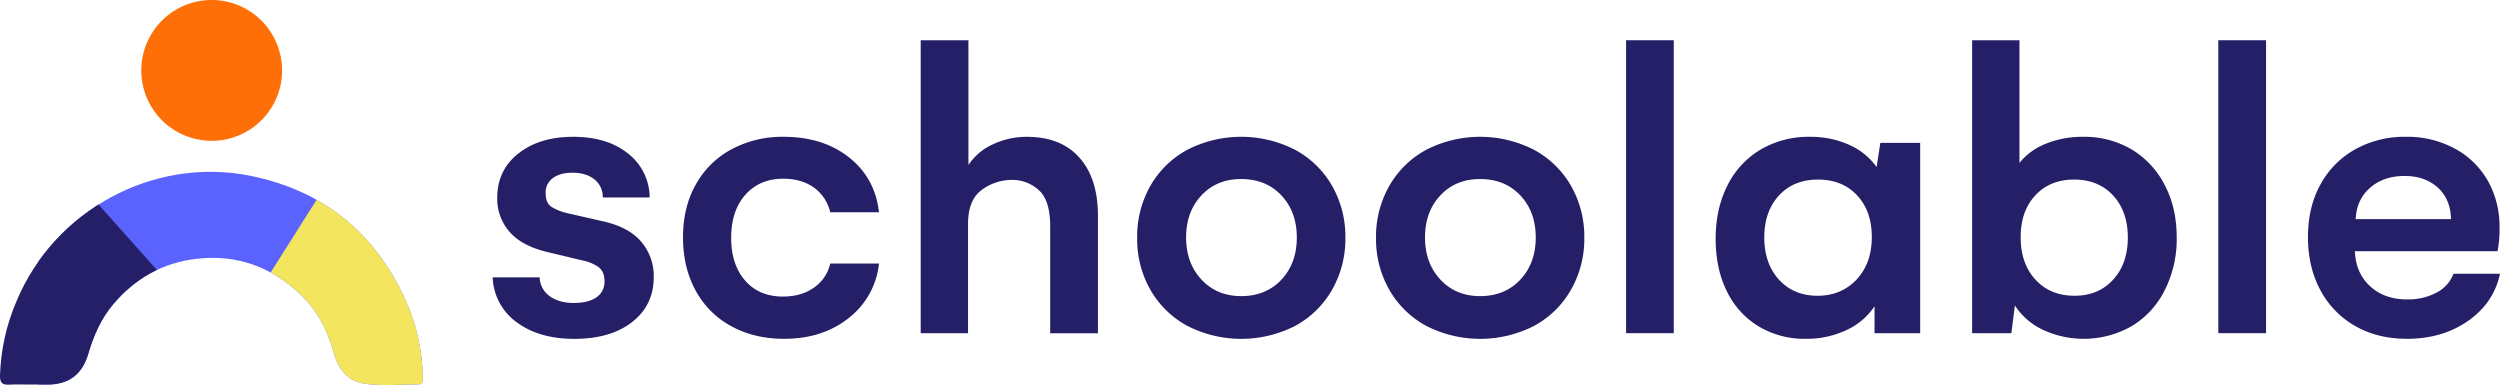
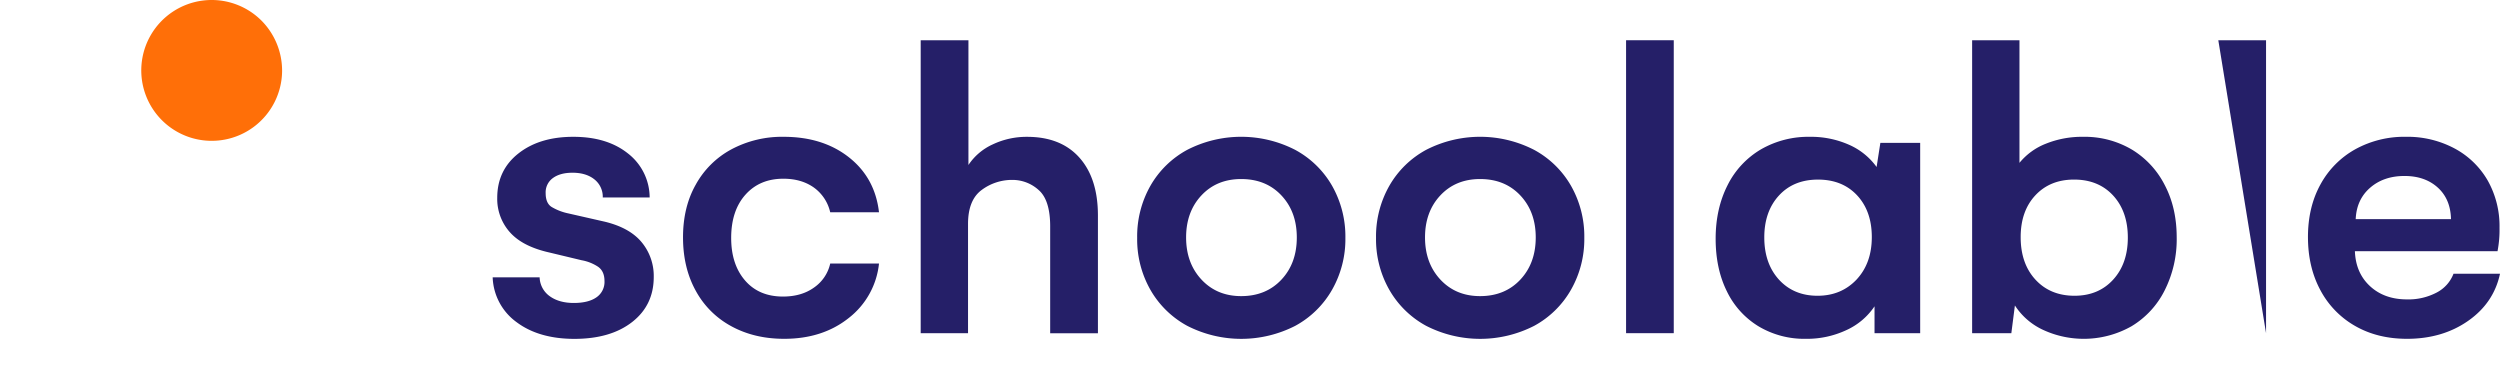
<svg xmlns="http://www.w3.org/2000/svg" width="2272.305" height="350" viewBox="0 0 2272.305 350">
  <defs>
    <clipPath id="clip-path">
-       <path id="Path_1329" data-name="Path 1329" d="M83.606,278.763H98.858c19.11,0,31.618-9,37.049-27.613,4.883-16.678,11.63-32.258,22.95-45.608,19.75-23.279,44.6-37.324,74.976-41.018,36.574-4.425,68.229,6.931,94.726,32.057,15.05,14.264,24.761,32.02,30.21,52.118,4.023,14.831,12.088,26.9,28.272,29.259s32.551.713,48.845.64c4.736,0,4.261-3.9,4.188-7.022a177.82,177.82,0,0,0-15.379-69C396.606,140.55,349.261,102,282.312,88.817,194.773,71.682,105.112,120.508,70.787,203a184.845,184.845,0,0,0-15,67.79c-.11,6.145,1.993,8.376,8.046,8.046C70.495,278.508,77.078,278.763,83.606,278.763Z" transform="translate(-55.788 -85.404)" fill="none" />
-     </clipPath>
+       </clipPath>
  </defs>
  <g id="Schoolable_logo" transform="translate(-55.787 0)">
    <g id="Layer_1" data-name="Layer 1" transform="translate(55.788 0)">
      <g id="Group_851" data-name="Group 851" transform="translate(0 0)">
        <g id="Group_849" data-name="Group 849">
          <g id="Group_848" data-name="Group 848" transform="translate(0 156.179)" clip-path="url(#clip-path)">
            <g id="Group_847" data-name="Group 847" transform="translate(-102.019 -80.488)">
              <rect id="Rectangle_323" data-name="Rectangle 323" width="367.641" height="339.297" transform="translate(137.189 18.964)" fill="#5b63fe" />
              <path id="Path_1327" data-name="Path 1327" d="M479.082,116.659,332.257,41.39,150.21,329.337,324.3,418.6Z" transform="translate(124.478 -41.39)" fill="#f4e55e" />
              <path id="Path_1328" data-name="Path 1328" d="M132.507,65.45,0,163.779,202.181,436.237l157.1-116.58Z" transform="translate(0 -21.452)" fill="#251f68" />
            </g>
          </g>
          <path id="Path_1330" data-name="Path 1330" d="M254.522,64.828a64,64,0,1,1-18.543-45.882A64.571,64.571,0,0,1,254.522,64.828Z" transform="translate(1.883 0)" fill="#ff6f08" />
        </g>
        <g id="Group_850" data-name="Group 850" transform="translate(447.797 36.575)">
          <path id="Path_1331" data-name="Path 1331" d="M322.367,236.441A52.466,52.466,0,0,1,300.66,195.7h42.682a21.8,21.8,0,0,0,9.29,17.245c5.669,4.06,12.947,6.071,21.78,6.071s15.709-1.7,20.573-5.12a16.934,16.934,0,0,0,7.315-14.776c0-5.943-1.938-10.259-5.8-12.984a39.8,39.8,0,0,0-15.05-5.962l-29.259-7.022q-24.45-5.486-35.916-18.47A45.462,45.462,0,0,1,304.811,123.5q0-25.181,19.238-40.359T374.009,68q30.686,0,49.649,15.16a50.856,50.856,0,0,1,19.695,39.994H400.726a20.115,20.115,0,0,0-7.589-16.458q-7.571-6.053-19.9-6.053-11.192,0-17.812,4.828a15.964,15.964,0,0,0-6.6,13.734q0,8.924,5.212,12.417a48.714,48.714,0,0,0,15.251,5.962l33.355,7.589q22.548,5.486,33.447,18.653a48,48,0,0,1,10.972,31.563q0,25.6-19.6,40.926t-52.593,15.343Q342.556,251.6,322.367,236.441Z" transform="translate(-300.66 19.778)" fill="#251f68" />
          <path id="Path_1332" data-name="Path 1332" d="M406.736,111.677a80.463,80.463,0,0,1,32.4-32.222A97.56,97.56,0,0,1,486.8,68.007q35.642,0,59.323,18.671T573.4,136.6H529.057a38.018,38.018,0,0,0-15.069-22.639q-11.283-7.882-27.558-7.863-21.432,0-34.4,14.5t-12.984,39.317q0,24.066,12.6,38.659t34.4,14.63q17.062,0,28.509-8.339a35.917,35.917,0,0,0,14.5-21.652H573.4a72.068,72.068,0,0,1-27.577,49.539q-23.772,18.872-58.646,18.854-27.1,0-48.04-11.466a79.916,79.916,0,0,1-32.4-32.4q-11.465-20.865-11.466-48.3T406.736,111.677Z" transform="translate(-222.257 19.77)" fill="#251f68" />
          <path id="Path_1333" data-name="Path 1333" d="M513.4,20h43.4V133.379a52.666,52.666,0,0,1,22.182-18.762,71.814,71.814,0,0,1,31.088-6.821q30.7,0,47.546,18.854t16.879,52.593v107.07H631.095V189.246q0-24.047-10.533-33.154a35.349,35.349,0,0,0-23.773-9.143,46.119,46.119,0,0,0-27.96,9.143q-12.4,9.144-12.4,30.887v99.3H513.4Z" transform="translate(-124.363 -20)" fill="#251f68" />
          <path id="Path_1334" data-name="Path 1334" d="M632.984,112.629A85.3,85.3,0,0,1,666.522,79.84a107.344,107.344,0,0,1,98.055,0,85.229,85.229,0,0,1,33.648,32.789A93.259,93.259,0,0,1,810.258,159.9a93.067,93.067,0,0,1-12.032,47,85.3,85.3,0,0,1-33.539,32.917,107.728,107.728,0,0,1-98.164,0,85.437,85.437,0,0,1-33.538-32.825A92.737,92.737,0,0,1,621.006,159.9,93.078,93.078,0,0,1,632.984,112.629Zm46.54,85.217Q693.532,212.8,715.531,212.8q22.547,0,36.574-14.959t13.99-38.4q0-23.3-14.008-38.183t-36.574-14.867q-22.182,0-36.1,14.867T665.48,159.443Q665.48,182.832,679.524,197.846Z" transform="translate(-35.202 19.769)" fill="#251f68" />
          <path id="Path_1335" data-name="Path 1335" d="M751.758,112.629A85.432,85.432,0,0,1,785.3,79.84a107.382,107.382,0,0,1,98.073,0A85.313,85.313,0,0,1,917,112.629,93.083,93.083,0,0,1,929.032,159.9,92.871,92.871,0,0,1,917,206.9a85.289,85.289,0,0,1-33.539,32.917,107.727,107.727,0,0,1-98.164,0,85.549,85.549,0,0,1-33.539-32.825A92.736,92.736,0,0,1,739.725,159.9,93.065,93.065,0,0,1,751.758,112.629Zm46.521,85.217Q812.287,212.8,834.287,212.8q22.547,0,36.574-14.959t14.026-38.4q0-23.3-14.026-38.183t-36.574-14.867q-22.164,0-36.1,14.867t-13.934,38.183Q784.254,182.832,798.279,197.846Z" transform="translate(63.182 19.769)" fill="#251f68" />
          <path id="Path_1336" data-name="Path 1336" d="M864,20h43.34V286.259H864Z" transform="translate(166.177 -20)" fill="#251f68" />
          <path id="Path_1337" data-name="Path 1337" d="M1094.425,73.493V246.506h-41.493v-24.45a61.244,61.244,0,0,1-25.492,21.6,84.6,84.6,0,0,1-37.05,7.955,81.068,81.068,0,0,1-42.736-11.265,75.579,75.579,0,0,1-28.894-31.838q-10.24-20.573-10.24-47.857t10.808-48.607a78.284,78.284,0,0,1,30.3-32.587,86.075,86.075,0,0,1,44.546-11.448,84.959,84.959,0,0,1,35.532,7.205,61.019,61.019,0,0,1,25.109,20.225l3.419-21.944Zm-57.7,124.114q13.716-14.794,13.734-38.4t-13.368-38q-13.35-14.319-35.531-14.319t-35.477,14.447q-13.368,14.52-13.35,38.183t13.35,38.329q13.441,14.63,35.056,14.63T1036.729,197.607Z" transform="translate(203.071 19.771)" fill="#251f68" />
          <path id="Path_1338" data-name="Path 1338" d="M1180.943,119.225a80.006,80.006,0,0,1,30.026,32.222q10.972,20.737,10.973,47.839a103.142,103.142,0,0,1-10.973,48.131,79.483,79.483,0,0,1-30.026,32.5,88.109,88.109,0,0,1-80.464,3.328,60.934,60.934,0,0,1-25.6-22.182l-3.237,25.218H1036V20h43.029V131.441a58.518,58.518,0,0,1,24.067-17.427,87.577,87.577,0,0,1,33.684-6.236,84.286,84.286,0,0,1,44.164,11.448Zm-16.77,118.39q13.367-14.63,13.349-38.293t-13.349-38.183q-13.349-14.483-35.531-14.5-21.8,0-35.167,14.319t-13.349,38q0,24.066,13.458,38.659t35.422,14.63Q1150.806,252.245,1164.174,237.615Z" transform="translate(308.713 -20)" fill="#251f68" />
-           <path id="Path_1339" data-name="Path 1339" d="M1158.36,20h43.394V286.259H1158.36Z" transform="translate(410.111 -20)" fill="#251f68" />
+           <path id="Path_1339" data-name="Path 1339" d="M1158.36,20h43.394V286.259Z" transform="translate(410.111 -20)" fill="#251f68" />
          <path id="Path_1340" data-name="Path 1340" d="M1348.466,235.324q-23.315,16.294-55.537,16.294-26.718,0-47.089-11.649a81.128,81.128,0,0,1-31.638-32.587q-11.263-20.92-11.283-48.223t11.466-48.04a80.681,80.681,0,0,1,31.655-31.838A92.237,92.237,0,0,1,1291.758,68,90.867,90.867,0,0,1,1336.4,78.714a76.1,76.1,0,0,1,30.027,29.259,84.373,84.373,0,0,1,10.606,42.627,101.293,101.293,0,0,1-1.828,21.414H1245.584q.731,19.713,13.734,31.746t33.63,12.033a55.064,55.064,0,0,0,26.828-6.163,32.257,32.257,0,0,0,15.433-17.153h42.261Q1371.782,219.048,1348.466,235.324Zm-15.544-92.477q-.384-18.177-12.032-28.711t-30.229-10.515q-18.963,0-31.271,10.716t-13.075,28.51Z" transform="translate(447.039 19.761)" fill="#251f68" />
        </g>
      </g>
    </g>
  </g>
</svg>